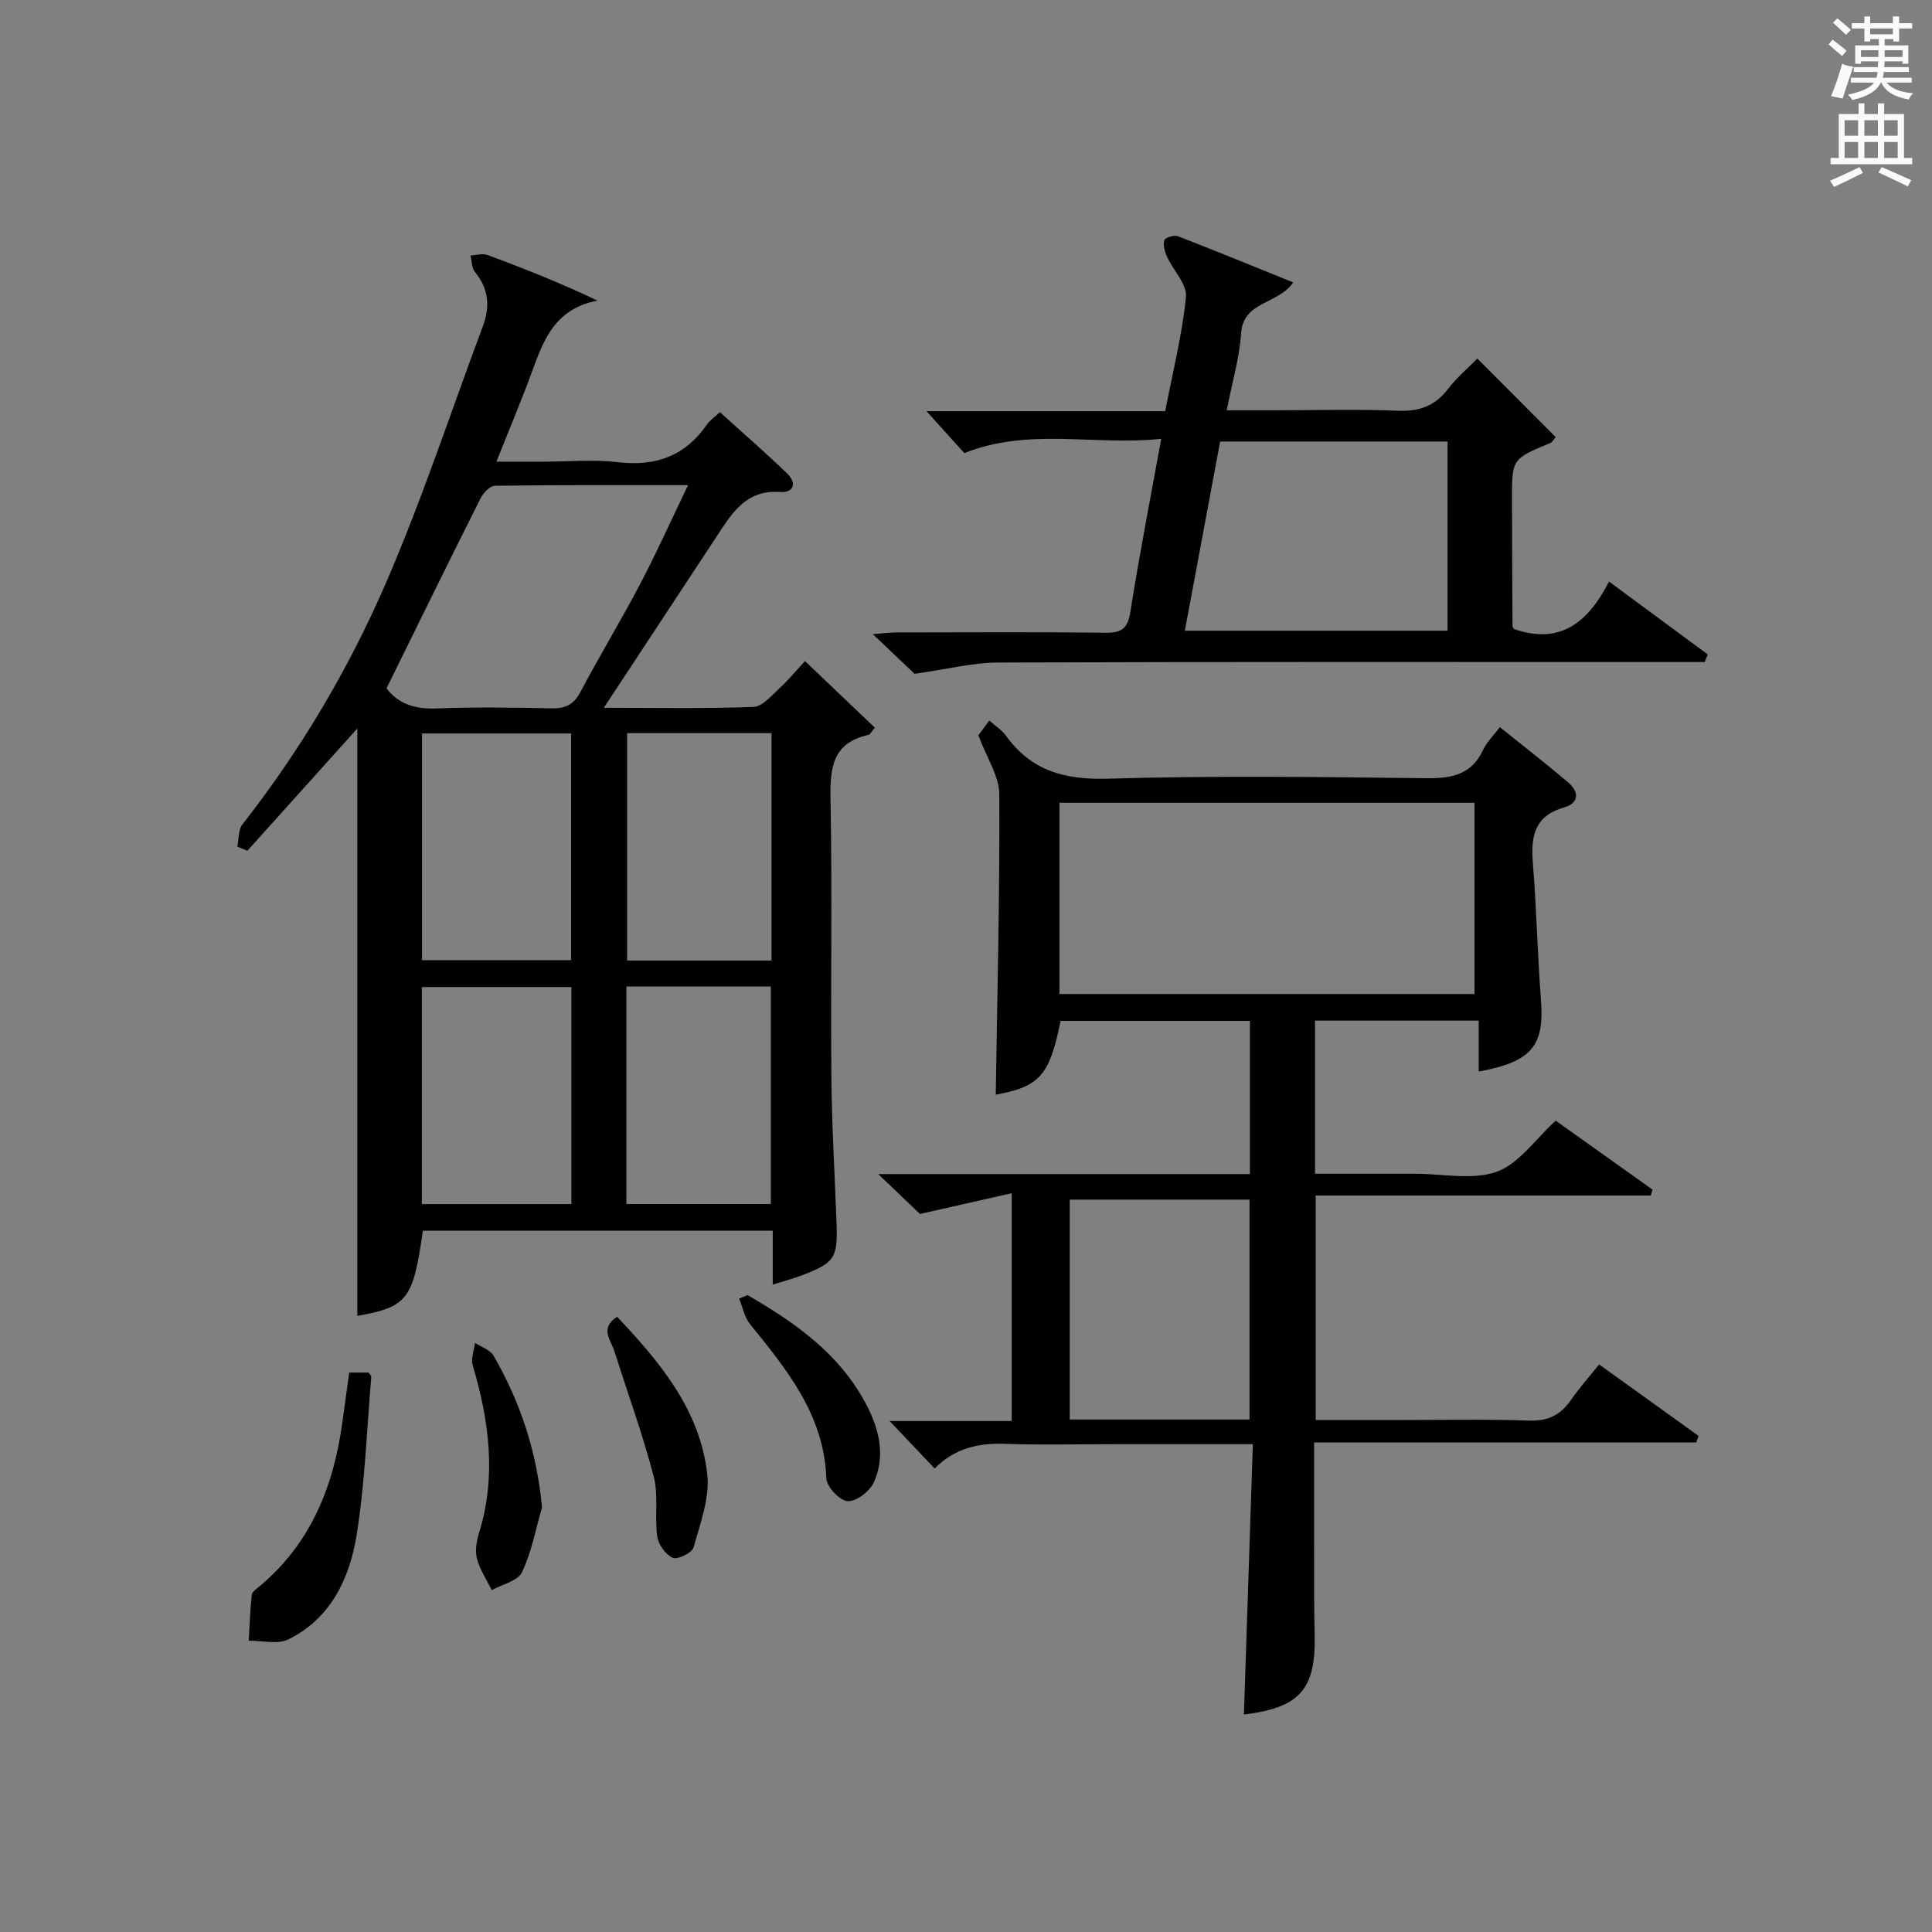
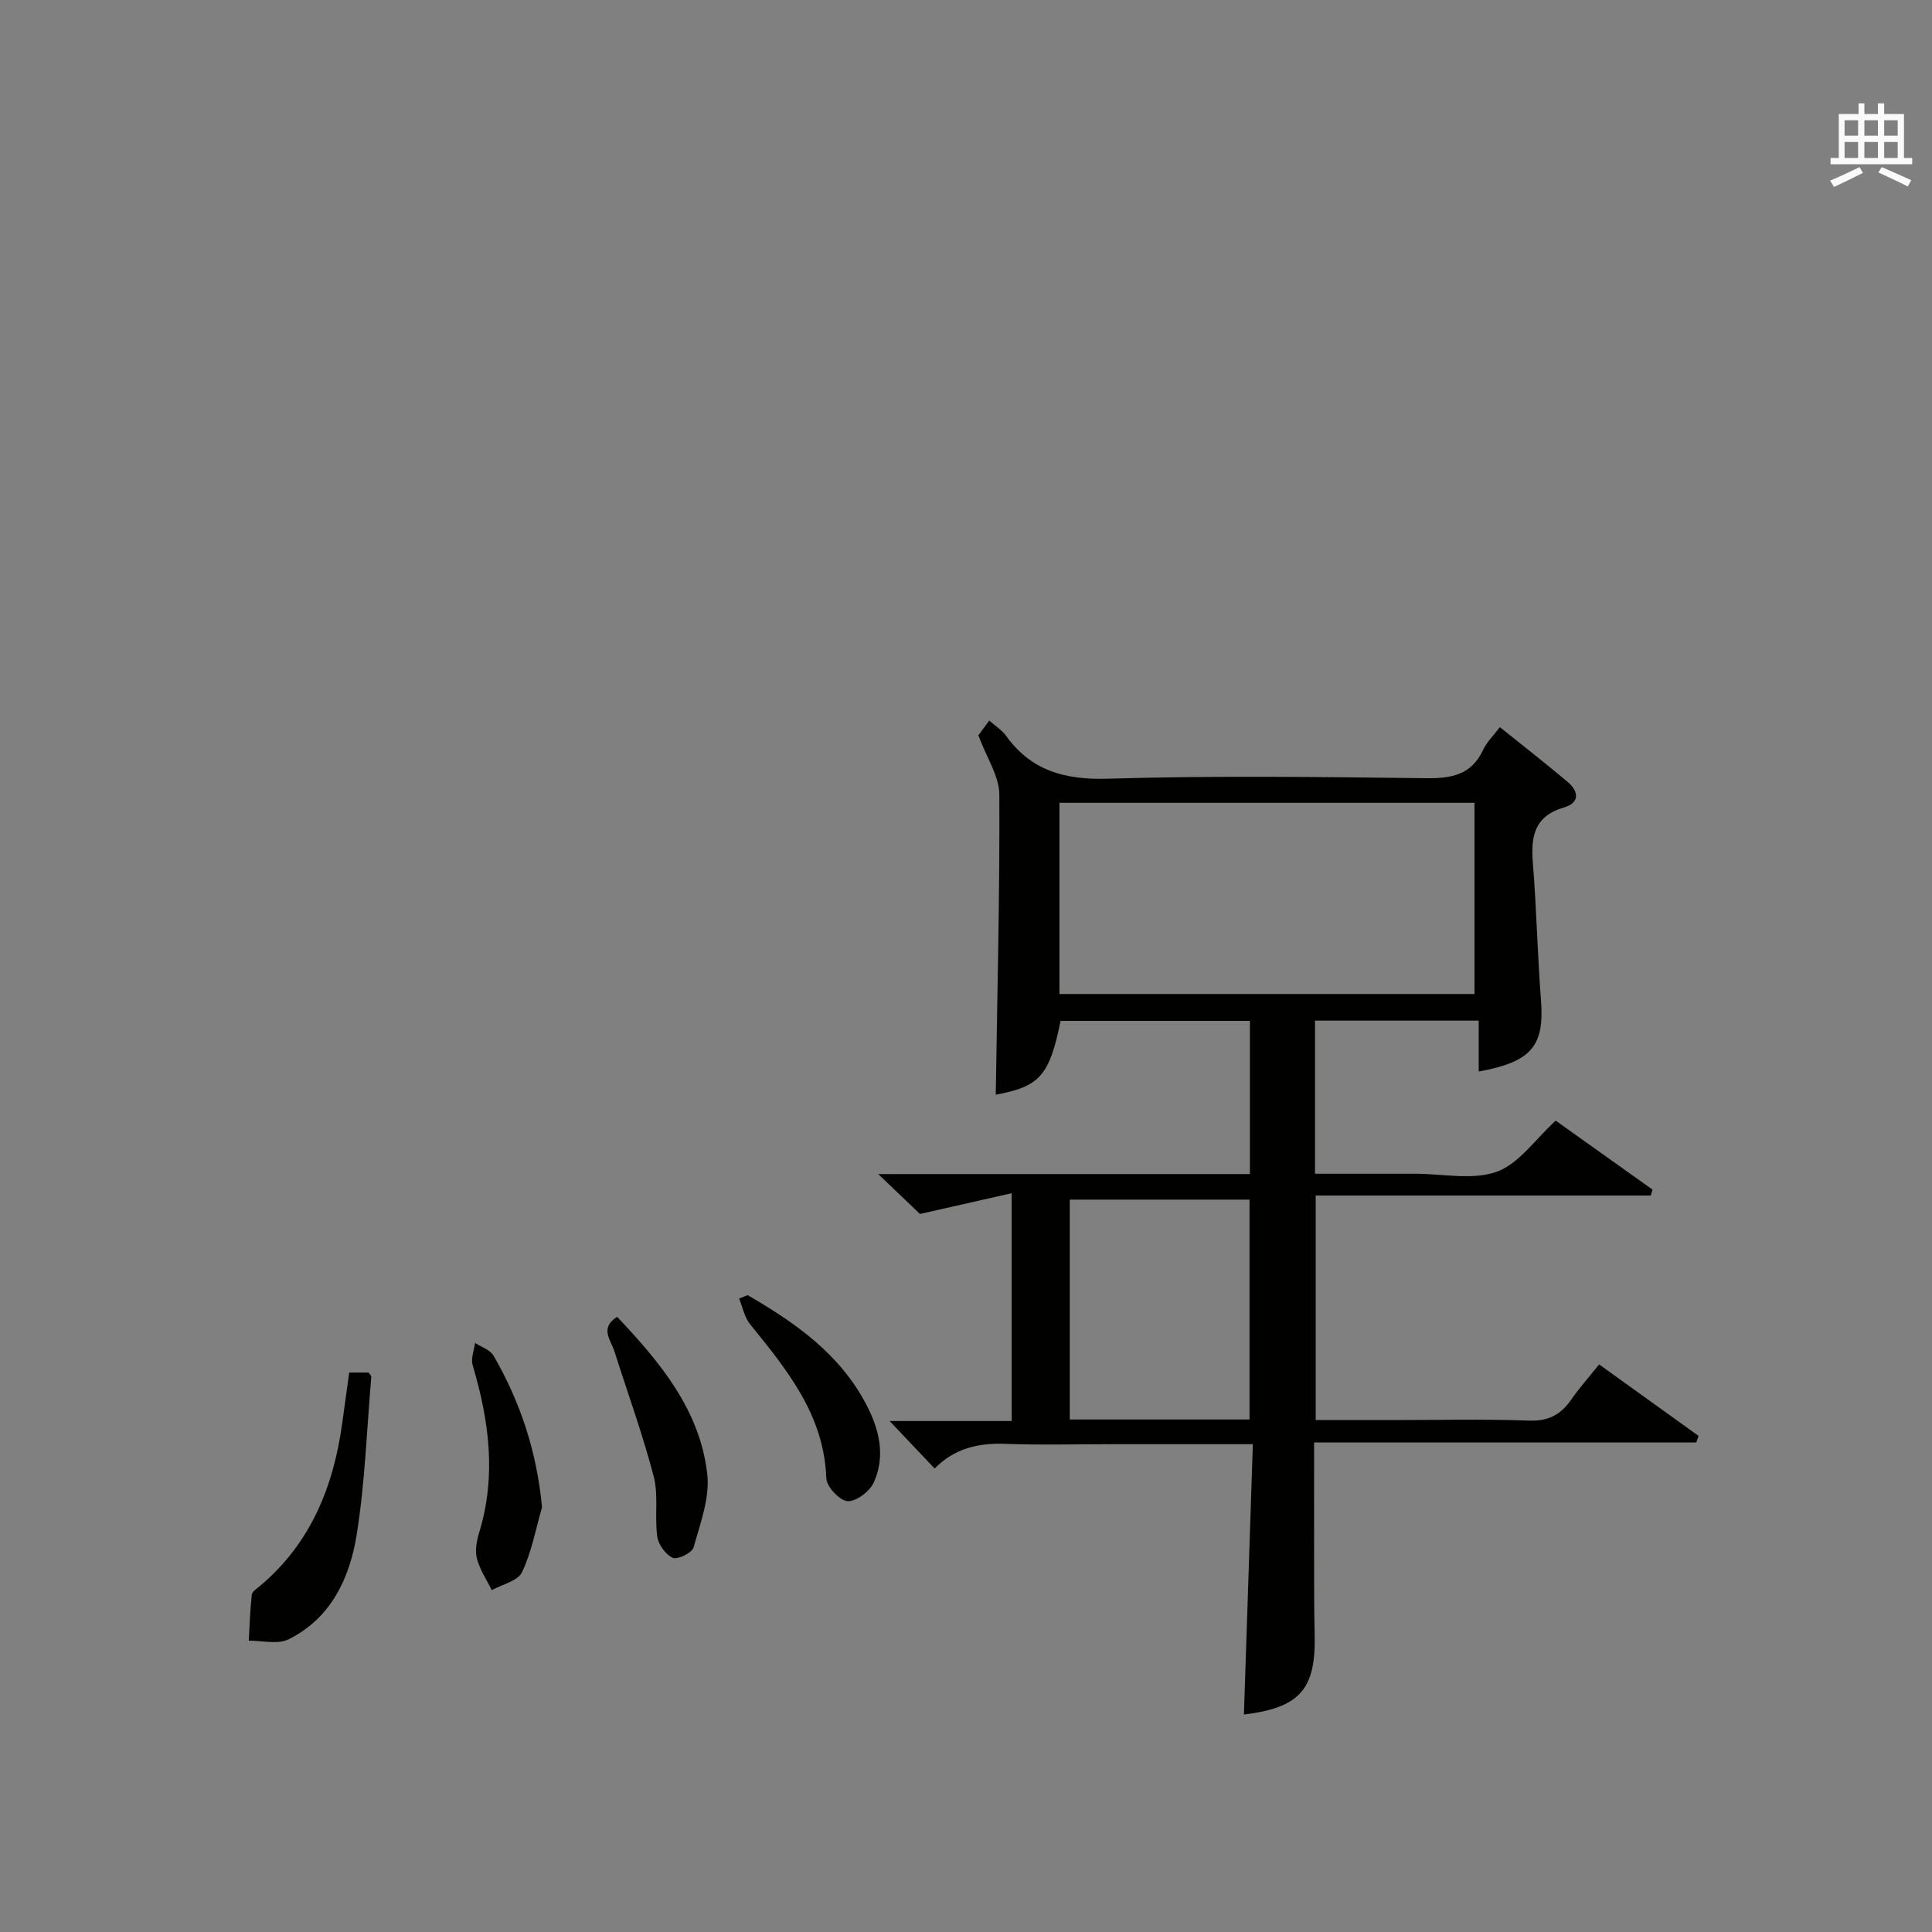
<svg xmlns="http://www.w3.org/2000/svg" version="1.1" id="漢-ZDIC-典" x="0px" y="0px" viewBox="0 0 400 400" style="enable-background:new 0 0 400 400;" xml:space="preserve">
  <rect x="0" y="0" width="400" height="400" fill="#808080" stroke="none" />
  <style type="text/css">
	.st1{fill:#010100;}
	.st2{fill:#fafafb;}
</style>
  <g>
-     <path class="st1" d="M73.98,272.44c0-40.63,0-81.38,0-121.61c-7.19,7.99-14.97,16.65-22.76,25.31c-0.69-0.29-1.39-0.57-2.08-0.86   c0.32-1.54,0.16-3.46,1.03-4.57c11.98-15.29,21.87-31.94,29.57-49.64c7.6-17.47,13.54-35.65,20.23-53.52   c1.52-4.05,1.22-7.75-1.62-11.22c-0.69-0.84-0.65-2.27-0.95-3.43c1.19-0.06,2.51-0.49,3.54-0.11c7.52,2.79,14.98,5.74,22.77,9.45   c-9.96,1.89-11.69,9.95-14.48,17.18c-1.97,5.09-4.04,10.14-6.45,16.16c3.59,0,6.65,0,9.71,0c5.17,0,10.39-0.49,15.49,0.11   c7.84,0.93,13.93-1.32,18.43-7.86c0.55-0.8,1.43-1.37,2.64-2.5c4.67,4.24,9.41,8.35,13.91,12.69c2.05,1.97,1.43,4.06-1.5,3.84   c-6.01-0.45-9.11,3.17-11.94,7.47c-8.01,12.16-16.02,24.33-24.5,37.21c10.79,0,20.91,0.2,31-0.18c1.85-0.07,3.74-2.38,5.39-3.89   c1.82-1.66,3.39-3.6,5.25-5.6c4.88,4.65,9.65,9.19,14.47,13.79c-0.7,0.81-0.96,1.4-1.32,1.49c-7.54,1.65-7.98,6.93-7.86,13.45   c0.37,19.16,0.01,38.33,0.18,57.49c0.09,9.98,0.69,19.95,1.06,29.93c0.28,7.44-0.31,8.4-7.15,11.02c-1.84,0.7-3.75,1.2-6.05,1.93   c0-3.85,0-7.3,0-11.16c-24.38,0-48.42,0-72.44,0C85.53,269.1,84.34,270.58,73.98,272.44z M80.02,142.52   c2.43,3.19,5.85,4.32,10.21,4.16c7.97-0.31,15.97-0.19,23.95-0.03c2.81,0.06,4.56-0.7,5.95-3.31c4.04-7.62,8.51-15.01,12.52-22.64   c3.34-6.36,6.28-12.94,9.8-20.25c-14.11,0-27.04-0.06-39.97,0.12c-1.04,0.01-2.44,1.52-3.02,2.66   C92.99,116.11,86.65,129.07,80.02,142.52z M118.24,198.79c0-15.73,0-31.28,0-46.93c-10.54,0-20.73,0-30.87,0   c0,15.88,0,31.3,0,46.93C97.77,198.79,107.87,198.79,118.24,198.79z M159.73,198.87c0-15.92,0-31.35,0-47.08   c-10.06,0-19.94,0-29.89,0c0,15.91,0,31.43,0,47.08C139.9,198.87,149.54,198.87,159.73,198.87z M118.3,249.29   c0-15.33,0-30.09,0-44.93c-10.51,0-20.72,0-30.96,0c0,15.12,0,29.88,0,44.93C97.67,249.29,107.76,249.29,118.3,249.29z    M129.69,249.28c10.25,0,20,0,29.9,0c0-15.19,0-30.06,0-45.04c-10.1,0-19.86,0-29.9,0C129.69,219.23,129.69,233.99,129.69,249.28z" />
    <path class="st1" d="M331.08,282.49c7.07,5.08,13.83,9.94,20.59,14.8c-0.16,0.45-0.32,0.91-0.48,1.36c-26.18,0-52.37,0-79.12,0   c0,10.93-0.01,21.2,0.01,31.46c0,2.83,0.05,5.66,0.11,8.5c0.23,11.18-3.13,14.97-14.65,16.36c0.61-18.5,1.22-36.98,1.85-55.97   c-10.16,0-19.44,0-28.73,0c-7.5,0-15,0.21-22.49-0.07c-5.61-0.21-10.55,0.92-14.66,5.11c-3.07-3.24-6.02-6.34-9.32-9.83   c8.46,0,16.67,0,25.27,0c0-15.52,0-30.57,0-47.17c-6.14,1.39-11.86,2.69-18.99,4.3c-1.64-1.57-4.69-4.49-8.64-8.26   c26.35,0,51.53,0,76.95,0c0-10.83,0-21.1,0-31.72c-13.07,0-26.13,0-39.2,0c-2.3,11.37-4.34,13.61-13.42,15.28   c0.31-20.64,0.84-41.4,0.74-62.16c-0.02-3.76-2.58-7.51-4.34-12.24c0.12-0.16,1.07-1.45,2.25-3.05c1.33,1.18,2.64,1.97,3.46,3.12   c5.24,7.28,12.17,9.17,21.06,8.91c21.98-0.65,43.99-0.36,65.98-0.1c5.27,0.06,9.35-0.71,11.76-5.88c0.75-1.61,2.13-2.93,3.46-4.69   c4.83,3.88,9.54,7.54,14.08,11.38c2.32,1.96,2.43,4.31-0.79,5.24c-6.13,1.77-6.91,5.98-6.46,11.47c0.77,9.44,0.95,18.92,1.68,28.36   c0.74,9.52-1.89,12.84-12.89,14.85c0-3.46,0-6.86,0-10.54c-11.53,0-22.58,0-33.89,0c0,10.44,0,20.71,0,31.7c5.24,0,10.5,0,15.76,0   c1.67,0,3.33,0,5,0c5.67,0,11.82,1.38,16.85-0.41c4.6-1.64,7.97-6.71,12.22-10.58c6.41,4.56,13.23,9.42,20.05,14.28   c-0.12,0.41-0.25,0.82-0.37,1.22c-22.99,0-45.99,0-69.37,0c0,15.73,0,30.78,0,46.49c5.18,0,10.45,0,15.71,0   c9.5,0,19-0.23,28.49,0.11c3.99,0.14,6.54-1.23,8.69-4.32C326.97,287.37,328.96,285.14,331.08,282.49z M219.35,166.21   c0,13.45,0,26.49,0,39.59c28.78,0,57.2,0,85.93,0c0-13.26,0-26.32,0-39.59C276.56,166.21,248.14,166.21,219.35,166.21z    M258.7,293.89c0-15.48,0-30.5,0-45.52c-12.66,0-25.01,0-37.22,0c0,15.4,0,30.42,0,45.52C234,293.89,246.12,293.89,258.7,293.89z" />
-     <path class="st1" d="M352.95,137.07c-2.42,0-4.84,0-7.25,0c-46.33,0-92.66-0.07-138.99,0.1c-5.34,0.02-10.67,1.4-17.35,2.34   c-1.84-1.74-4.93-4.68-8.65-8.21c2.07-0.16,3.44-0.35,4.81-0.36c14.5-0.02,29-0.11,43.5,0.06c3.37,0.04,4.49-1.02,5.02-4.38   c1.83-11.62,4.09-23.16,6.38-35.77c-13.83,1.49-27.28-2.41-40.77,2.96c-2.33-2.59-5.04-5.59-7.83-8.68c16.12,0,32.52,0,49.42,0   c1.56-8.08,3.52-15.8,4.3-23.65c0.26-2.61-2.62-5.48-3.91-8.3c-0.48-1.05-0.85-2.4-0.58-3.44c0.13-0.52,2.02-1.14,2.78-0.85   c7.85,3.03,15.64,6.24,23.91,9.58c-3.11,4.59-10.34,3.82-10.78,10.52c-0.33,5.07-1.83,10.06-2.98,15.95c3.57,0,6.8,0,10.02,0   c8.5,0,17.01-0.24,25.5,0.1c4.38,0.17,7.6-1,10.28-4.49c1.8-2.35,4.12-4.31,6.09-6.32c5.45,5.46,10.75,10.79,16.22,16.27   c-0.33,0.36-0.66,1.03-1.19,1.25c-7.86,3.28-7.88,3.26-7.86,11.8c0.02,8.66,0.06,17.33,0.11,25.99c0,0.29,0.24,0.58,0.28,0.68   c9.62,3.38,15.41-1.43,19.7-9.81c7.15,5.27,13.79,10.18,20.44,15.08C353.34,136.02,353.14,136.54,352.95,137.07z M245.31,130.58   c18.58,0,36.48,0,54.39,0c0-13.26,0-26.17,0-39.17c-15.84,0-31.39,0-47.08,0C250.17,104.57,247.77,117.42,245.31,130.58z" />
    <path class="st1" d="M72.3,284.17c1.52,0,2.8,0,4.01,0c0.24,0.37,0.58,0.65,0.56,0.9c-0.93,10.9-1.3,21.89-3.02,32.66   c-1.44,8.99-5.32,17.33-14.13,21.68c-2.24,1.11-5.46,0.24-8.22,0.28c0.19-3.18,0.28-6.36,0.63-9.52c0.07-0.65,1.04-1.26,1.67-1.79   c10.53-8.84,15.27-20.6,17.07-33.84C71.32,291.27,71.78,287.99,72.3,284.17z" />
    <path class="st1" d="M154.78,268.14c9.85,5.71,19.04,12.12,24.54,22.59c2.74,5.2,4.07,10.71,1.58,16.21c-0.84,1.84-3.64,3.97-5.42,3.86   c-1.62-0.1-4.34-2.99-4.4-4.73c-0.46-13.13-8.14-22.46-15.8-31.93c-1.16-1.43-1.52-3.51-2.25-5.28   C153.61,268.62,154.19,268.38,154.78,268.14z" />
    <path class="st1" d="M127.77,272.63c8.84,9.36,17.15,19.24,18.66,32.57c0.56,4.91-1.45,10.2-2.83,15.17c-0.31,1.12-3.3,2.59-4.3,2.16   c-1.48-0.64-2.99-2.75-3.22-4.41c-0.58-4.09,0.29-8.48-0.73-12.41c-2.29-8.76-5.4-17.3-8.14-25.94   C126.46,277.44,124.1,274.96,127.77,272.63z" />
    <path class="st1" d="M112.22,312.08c-1.31,4.51-2.15,9.25-4.15,13.44c-0.86,1.81-4.1,2.5-6.26,3.7c-1.06-2.17-2.48-4.25-3.07-6.54   c-0.43-1.66-0.05-3.69,0.47-5.4c3.6-11.72,2.05-23.18-1.35-34.63c-0.41-1.37,0.3-3.07,0.49-4.62c1.31,0.87,3.14,1.44,3.84,2.66   C107.73,290.28,111.15,300.55,112.22,312.08z" />
-     <path class="st2" d="M378.6,9.2l0.8-1c0.9,0.7,1.9,1.4,2.9,2.3l-0.9,1.1C380.3,10.7,379.4,9.9,378.6,9.2z M379.1,19.9   c0.9-2.1,1.6-4.3,2.3-6.7c0.4,0.2,0.8,0.4,2.3,0.6c-0.7,2.1-1.5,4.3-2.2,6.6L379.1,19.9z M379.5,4.7l0.9-0.9c1,0.8,2,1.6,2.8,2.4   l-1,1C381.2,6.3,380.3,5.4,379.5,4.7z M392,3.4h1.2v1.4h2.7v1.1h-2.7v2.7H392V8.1h-1.8v1.3h4.9v3.8h-1.2v-0.5h-3.7   c0,0.4-0.1,0.9-0.1,1.2h5.1v1H390c0,0.5-0.1,0.9-0.2,1.2h6v1h-5.2c1.1,1.3,2.9,2,5.5,2.2c-0.4,0.4-0.7,0.8-0.9,1.3   c-2.9-0.5-4.8-1.6-5.7-3.5h-0.1c-0.8,1.7-2.7,2.9-5.9,3.6c-0.2-0.4-0.6-0.8-0.9-1.1c2.8-0.6,4.6-1.4,5.4-2.5h-4.8v-1h5.3   c0.1-0.3,0.2-0.7,0.2-1.2h-4.9v-1h5c0-0.4,0-0.8,0.1-1.2h-3.6v0.5h-1.2V9.4h4.9V8.1h-1.8v0.5H386V5.9h-2.6V4.8h2.6V3.4h1.2v1.4h4.7   V3.4z M385.3,11.8h3.6c0-0.4,0-0.9,0-1.4h-3.6V11.8z M387.2,7.1h4.7V5.9h-4.7V7.1z M393.9,10.4h-3.7c0,0.5,0,1,0,1.4h3.7V10.4z" />
    <path class="st2" d="M384.7,21.4h1.3v2.2h2.8v-2.2h1.3v2.2h4.1v9.1h1.7V34h-16.9v-1.3h1.7v-9.1h4.1V21.4z M385,34.6l0.7,1.2   c-1.8,0.9-3.8,1.9-6,2.9c-0.2-0.4-0.5-0.8-0.8-1.3C381.3,36.4,383.3,35.4,385,34.6z M381.9,28.1h2.8v-3.2h-2.8V28.1z M381.9,32.7   h2.8v-3.3h-2.8V32.7z M386,28.1h2.8v-3.2H386V28.1z M386,32.7h2.8v-3.3H386V32.7z M389.6,34.6c2.1,0.9,4.1,1.8,6.1,2.7l-0.7,1.3   c-2.2-1.1-4.2-2-6.1-2.9L389.6,34.6z M392.9,24.9h-2.8v3.2h2.8V24.9z M390.1,32.7h2.8v-3.3h-2.8V32.7z" />
  </g>
</svg>